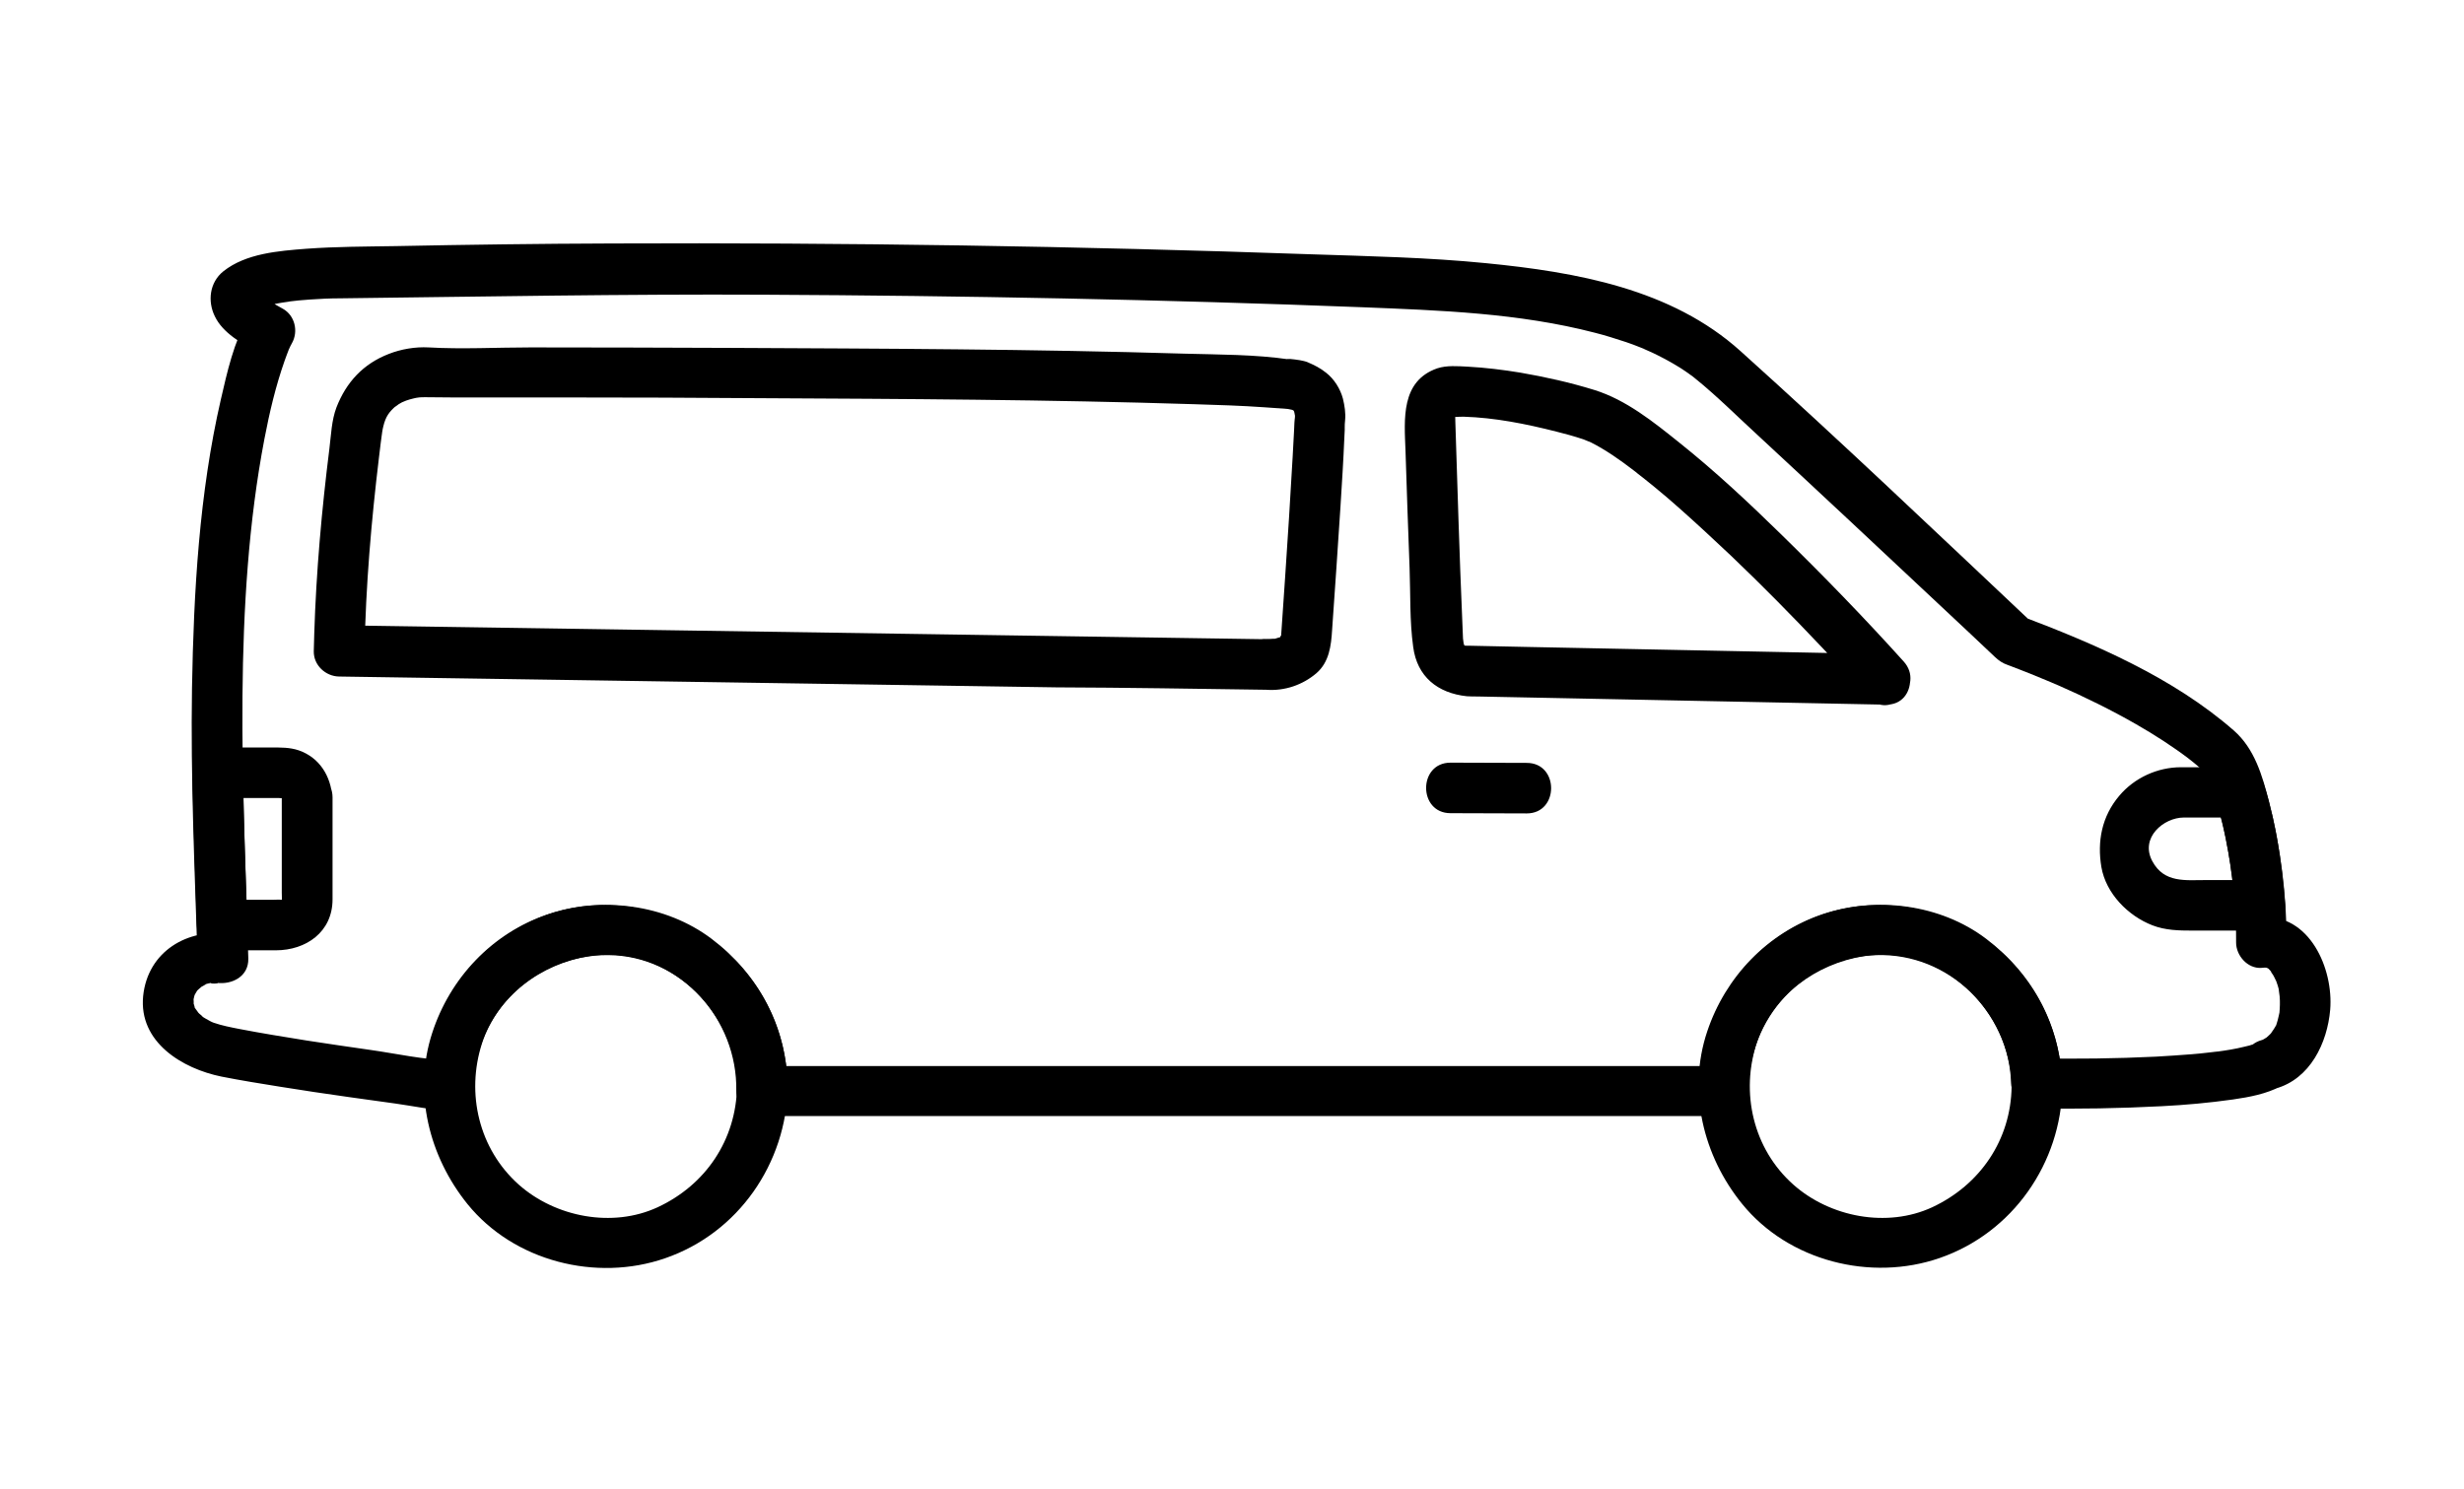
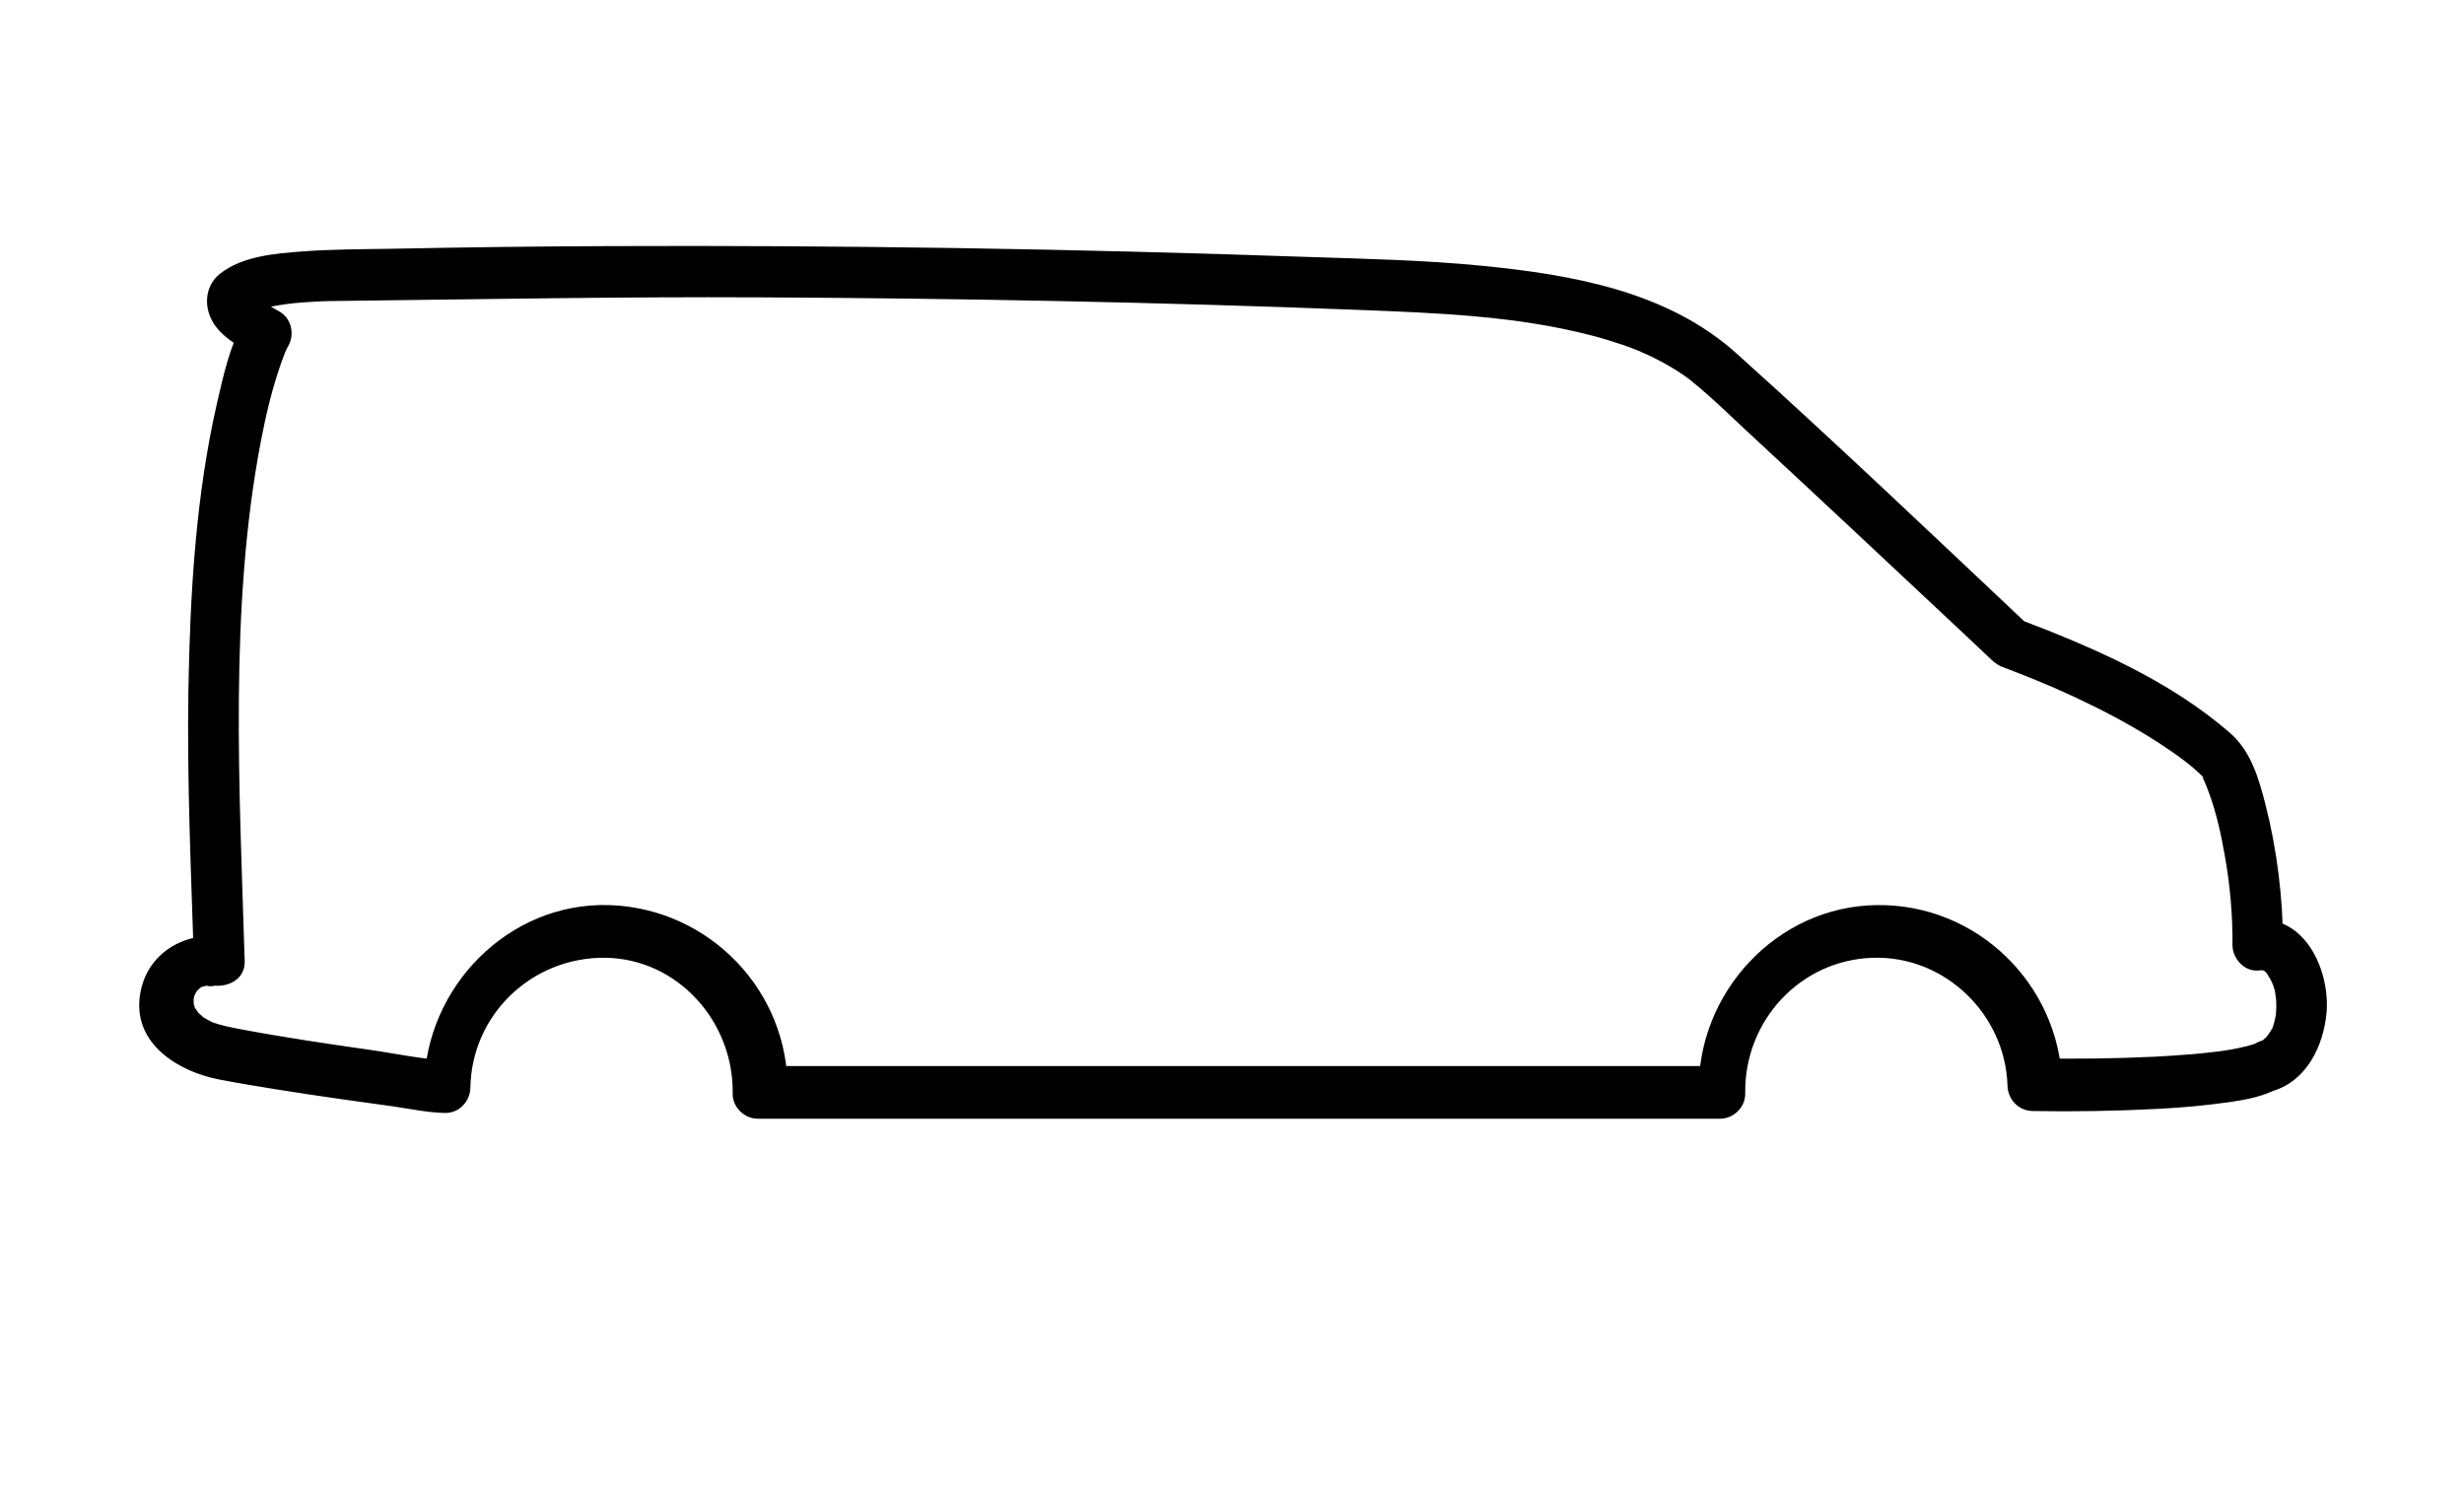
<svg xmlns="http://www.w3.org/2000/svg" version="1.1" id="van" x="0px" y="0px" viewBox="0 0 1024 619" style="enable-background:new 0 0 1024 619;" xml:space="preserve">
-   <path d="M937.7,433.5c-2.4,1.3,2.1-0.7-0.8,0.4c-1.4,0.5-2.8,0.9-4.3,1.2c-3.6,0.9-7.4,1.5-11.1,2c1.5-0.2-3,0.3-3.7,0.4  c-2.3,0.3-4.7,0.5-7,0.7c-4.9,0.4-9.9,0.7-14.9,1c-16.5,0.8-33,1-49.4,0.7l10.5,10.5c-1.2-41.4-35.4-74.7-76.9-74.2  c-41.6,0.4-74.8,36.4-74.1,77.4l10.5-10.5c-91.2,0-182.4,0-273.6,0c-34.6,0-69.2,0-103.8,0c-7.4,0-14.9,0-22.3,0l10.5,10.5  c0.7-41.7-32.6-76.1-74.1-77.4c-41.8-1.3-76.2,34-76.9,75l10.5-10.5c-10.8-0.2-22.2-2.8-32.9-4.3c-8.8-1.2-17.6-2.6-26.4-3.9  c-9.3-1.5-18.7-3-28-4.8c-3.6-0.7-7.2-1.4-10.7-2.6c-1.1-0.4-1.7-0.8-3.5-1.8c-0.6-0.3-1.1-0.7-1.7-1.1c1.8,1.2-0.5-0.6-0.7-0.8  c-0.4-0.4-0.8-0.8-1.2-1.3c1.6,1.8,0-0.1-0.3-0.6c-1.6-2.5,0.1,1-0.7-1.7c-0.9-2.9-0.1,1.5-0.2-1.6c-0.1-3-0.5,1.5,0.1-1.5  c0.1-0.5,0.2-0.9,0.4-1.4c0.7-2.4-1,2.1,0.1-0.1c0.2-0.4,0.5-0.8,0.7-1.2c1.3-2.1-1.5,1.7,0.1-0.2c0.5-0.6,3.5-2.9,1.2-1.3  c0.6-0.4,4.2-2.1,1.5-1.1c1.2-0.5,2.6-0.8,3.9-1c-3.4,0.6,4.4,0.5,1.4,0.1c6.5,0.9,13.5-2.6,13.3-10.1c-2.2-71.9-6.5-147,6.7-216  c2.1-11,4.7-22,8.4-32.5c0.5-1.5,1.1-2.9,1.6-4.3c0.9-2.3-0.1,0.2-0.3,0.6c0.2-0.4,0.4-0.9,0.6-1.3c0.3-0.7,0.7-1.5,1.1-2.2  c2.8-4.9,1.3-11.6-3.8-14.4c-2-1.1-4-2.2-5.9-3.5c-0.8-0.5-1.6-1-2.3-1.6c2,1.4,0-0.1-0.3-0.4c-0.5-0.4-1-0.9-1.4-1.4  c-1.5-1.6,1.4,2,0.3,0.4c-1-1.6,0.9,2.6,0.3,0.9c-0.2-1.1-0.2-0.5,0.2,1.7c0-1.1-0.1-0.5-0.3,1.7c0.1-0.3-2.4,3.4-1.1,2.2  c1.3-1.2-2.3,1.6-0.7,0.6c0.4-0.3,0.8-0.5,1.3-0.7c0.7-0.3,2.5-1.1-0.5,0.2c0.5-0.2,1.1-0.4,1.7-0.6c1.4-0.5,2.9-0.9,4.3-1.2  c1.4-0.3,2.7-0.6,4.1-0.8c0.8-0.1,5.5-0.8,2.3-0.4c3.1-0.4,6.2-0.7,9.3-0.9c4.2-0.3,8.4-0.5,12.7-0.5c58.8-0.7,117.6-1.8,176.4-1.5  c82.7,0.4,165.4,2,248.1,5.2c32.5,1.3,65.2,2.4,96.8,10.6c4.4,1.1,8.7,2.5,13,3.9c2,0.7,4,1.4,5.9,2.2c0.1,0,3.2,1.3,1.2,0.5  c1.2,0.5,2.4,1.1,3.6,1.6c3.4,1.6,6.6,3.3,9.8,5.2c1.5,0.9,3,1.8,4.4,2.8c0.7,0.5,1.4,1,2.1,1.5c1.4,1-1.1-0.9,1.2,0.9  c9.7,7.8,18.6,16.8,27.8,25.2c25.8,23.9,51.4,47.9,77,71.9c6.8,6.4,13.6,12.7,20.3,19.1c1.6,1.5,3.2,2.6,5.3,3.3  c7.2,2.7,14.3,5.6,21.3,8.6c10.9,4.8,21.7,10.1,32,16c7.7,4.4,15.3,9.3,22.4,14.7c-2.6-2,1,0.8,1.6,1.3c1,0.8,1.9,1.6,2.8,2.4  c1,0.9,2,1.8,2.9,2.8c0.1,0.1,0.3,0.3,0.4,0.5c-1.8-1.9-0.4,0.4-0.2,0.9c0.8,1.7,1.4,3.5,2.1,5.3c3,8.3,4.9,17,6.4,25.6  c2.2,12.3,3.3,24.9,3.2,37.3c0,5.4,4.8,10.9,10.5,10.5c0.7-0.1,1.5-0.1,2.2-0.1c-1.1-0.2-1-0.1,0.2,0.1c-1-0.5-1-0.5,0.1,0.1  c2.5,1.3-1.2-1.3,0.8,0.6c0.4,0.4,0.8,0.9,1.2,1.4c-1.5-1.7,0.2,0.6,0.4,0.9c0.4,0.6,2.2,4.6,1.1,2c0.6,1.6,1.1,3.2,1.5,4.9  c-0.7-3.2,0.1,1.6,0.1,2c0.2,2.3,0.1,4.6-0.1,6.9c0.1-0.8-0.5,2.4-0.7,2.9c-0.2,0.7-0.4,1.3-0.6,2c-1,3,0.9-1.7-0.5,0.9  c-0.3,0.7-2.9,4.1-1.1,1.9c-0.7,0.9-1.6,1.7-2.5,2.5c-1.5,1.3,2.1-1.4-0.2,0.1c-0.6,0.4-1.3,0.8-2,1.1c-2,1,2.8-0.9,0.3-0.2  c-13,3.6-7.5,23.9,5.6,20.2c14.5-4,21.6-19,22.8-32.8c1.4-17-8.5-39.9-28.6-38.5l10.5,10.5c0-19.5-2.5-39.6-7.3-58.4  c-2.8-10.9-6-22.1-14.7-29.7c-25.2-22-57.6-35.9-88.5-47.6l4.6,2.7c-40.1-37.8-80.1-75.9-121-112.7c-28.8-26-68.4-32.9-105.8-36.6  c-24.1-2.4-48.5-2.9-72.8-3.7c-96.8-3.4-193.6-4.9-290.5-4.5c-30,0.1-60,0.5-89.9,1.1c-12.4,0.2-24.8,0.2-37.1,1.1  c-11.5,0.9-25.1,1.9-34.5,9.4c-5.7,4.6-6.6,12.4-3.5,18.7c3.3,6.9,11.2,11.3,17.6,14.8l-3.8-14.4c-5.9,10.2-8.7,22.8-11.3,34.1  c-9,39.1-11.3,79.9-12,120c-0.6,37.4,1.1,74.9,2.3,112.3l13.3-10.1c-17.5-2.5-34,7.3-35.9,25.8c-1.9,19.2,16.3,30.2,32.6,33.5  c8.1,1.6,16.2,2.9,24.3,4.2c9.5,1.5,19.1,3,28.6,4.3c6.5,0.9,12.9,1.8,19.4,2.7c7.2,1,14.8,2.7,22.1,2.8c5.8,0.1,10.4-4.8,10.5-10.5  c0.5-30.4,25.6-54.3,55.9-54c30.3,0.3,53.6,26.7,53.1,56.4c-0.1,5.7,4.8,10.5,10.5,10.5c23.4,0,46.7,0,70.1,0c63,0,126,0,189,0  c46.9,0,93.8,0,140.7,0c5.7,0,10.6-4.8,10.5-10.5c-0.5-30.1,22.8-55.5,53.1-56.4c30-0.9,55,23.6,55.9,53.2  c0.2,5.8,4.6,10.4,10.5,10.5c17.3,0.3,34.7,0,52-0.9c9.9-0.5,19.8-1.4,29.7-2.8c6.9-1,13.9-2.3,20.1-5.6  C960.2,445.2,949.6,427.1,937.7,433.5L937.7,433.5z" />
-   <path d="M791.1,274.9c-16.4-18.2-33.6-35.9-51.2-53.1c-13.5-13.2-27.3-26.1-42.1-37.9c-10.6-8.5-22-17.7-35.2-21.8  c-10-3.1-20.3-5.4-30.7-7.2c-7.3-1.2-14.6-2.1-22-2.5c-4.1-0.2-8.6-0.6-12.6,0.7c-15.2,5.3-13.7,21.1-13.2,34.1  c0.5,16.3,1.1,32.6,1.7,48.9c0.4,10.8,0,22,1.5,32.8c1.6,12.3,10.1,19.2,22.3,20.5c1.5,0.1,3,0.1,4.5,0.1l30.2,0.6l94.6,1.9  l44.8,0.9c13.5,0.3,13.5-20.7,0-21l-149.4-3l-23.6-0.5l-1.1,0c-1.5,0-1-0.2-1.6-0.8c1.5,1.6,0.2,0.1-0.1-0.5  c1.3,2.5,0.3,0.3,0.1-0.5c0.8,3.9,0.1,0.1,0-1.2c-0.1-2.4-0.2-4.9-0.3-7.4c-1.2-27.7-2-55.4-2.9-83.1l0-0.6c-0.1-2-0.1-0.9,0.3-2.5  c-0.4,1.6,1.4-1.2-0.3,0.6c-1.5,1.6-0.6,0.5,0.2,0c-2.5,1.3-1.3,0.6-0.5,0.4c-5,1.1,2.1,0.3,3.7,0.4c13.1,0.4,26,3,38.6,6.2  c3.6,0.9,7.3,1.9,10.9,3.1c0.7,0.2,1.4,0.5,2.2,0.7c-3.9-1.3,0,0.1,1.3,0.7c6.3,3.2,12.1,7.3,17.7,11.6c0.1,0.1,2.7,2,1,0.8  c2.4,1.9,4.9,3.8,7.3,5.8c3.7,3,7.3,6.1,10.9,9.3c7.2,6.4,14.3,13,21.3,19.6c12.9,12.3,25.4,25,37.7,38c6.5,6.8,13,13.7,19.3,20.8  C785.4,299.8,800.2,284.9,791.1,274.9L791.1,274.9z M526.2,286.7c7.6,0.6,15.2-2,20.9-6.9c5.3-4.6,6.1-11.4,6.5-17.9  c1.2-17.2,2.4-34.4,3.5-51.6c0.6-9.5,1.2-19,1.6-28.6c0.1-1.8,0.2-3.6,0.2-5.4c-0.2,4.3-0.1,0.1,0.1-1.6c0.3-3-0.2-6.1-0.9-9  c-1.1-4.1-3.6-8.1-6.9-10.7c-2.6-2.1-4.9-3.2-7.9-4.5c-1-0.4-2.2-0.6-3.2-0.8c-1.3-0.2-2.7-0.4-4-0.5c-1.8-0.2-1.8-0.1,0,0.2  c-0.1,0-0.2,0-0.2,0c-14.4-2.1-29.2-2-43.6-2.4c-62.8-1.9-125.7-2.1-188.6-2.4c-27.7-0.1-55.4-0.2-83.2-0.2c-14,0-28.4,0.8-42.4,0  c-5.5-0.3-11.4,0.7-16.5,2.7c-10.6,4.1-17.7,11.7-21.8,22.3c-2,5.3-2.2,11.4-2.9,17c-3.2,25.5-5.5,51.3-6.3,77  c-0.1,2.4-0.1,4.9-0.2,7.3c-0.1,5.8,4.9,10.4,10.5,10.5l106.4,1.6l191.7,2.9C468.1,285.8,497.2,286.3,526.2,286.7  c13.5,0.2,13.5-20.8,0-21l-106.4-1.6l-191.7-2.9l-87.1-1.3l10.5,10.5c0.5-26.9,2.8-53.7,6-80.3c0.2-1.9,0.5-3.9,0.7-5.8  c0.1-0.9,0.8-6,0.3-2.2c0.2-1.7,0.4-3.3,0.8-4.9c1-4.1,2.4-6,5.4-8.6c-1.6,1.4,0.7-0.4,1-0.6c0.8-0.5,1.6-0.9,2.4-1.3  c-2.2,1.1,0.3-0.1,0.7-0.2c1-0.4,2-0.6,3.1-0.9c0.7-0.2,1.4-0.3,2.2-0.4c2.4-0.4-2.5,0.3-0.2,0c1-0.1,2-0.1,3-0.1  c3.8,0,7.7,0.1,11.5,0.1c15.6,0,31.1,0,46.7,0c26.8,0,53.6,0.1,80.5,0.3c60.2,0.3,120.4,0.6,180.5,2.5c9.9,0.3,19.8,0.6,29.6,1.3  c1.9,0.1,3.8,0.3,5.7,0.4c2.9,0.3,0,0-0.9-0.2c2.8,0.5,4,0.2,6.3,0.8c1.2,0.4,1.3,0.4,0.3,0.1c2.5,1.2-1.2-1.3,0.6,0.4  c0.8,0.9,0.7,0.8-0.2-0.3c0.4,0.6,1.2,2.7,0.2,0.1c0.3,0.9,0.8,4.5,0.4,0.9c0.1,0.9,0.1,1.9,0,2.8c-0.1,2.1,0.4-2.7,0.2-1.7  c-0.4,2.1-0.4,4.1-0.5,6.2c-0.2,3.7-0.4,7.4-0.6,11.1c-0.5,8.4-1,16.8-1.5,25.2c-1,16.4-2.2,32.9-3.3,49.3l-0.1,1.3l0,0.3  c0.3-4.2-0.9,0.5,0-1.2c0.7-0.8,0.7-0.8-0.1,0.1c1.4-1.5-0.3,0.1-0.8,0.4c2-1.1-1.6,0.3-2.3,0.4c2.8-0.5-1.7,0-2.9-0.1  c-5.7-0.5-10.5,5.1-10.5,10.5C515.7,282.3,520.5,286.2,526.2,286.7L526.2,286.7z M306.3,451.6c-0.4,22.2-13,40.9-33,50.2  c-18.8,8.7-42.5,4.1-57.7-9.4c-16.6-14.8-22-37.9-15.3-58.7c6.4-19.7,24.5-33.1,44.7-36.3C277.2,392.3,306,420.1,306.3,451.6  c0.1,13.5,21.1,13.5,21,0c-0.3-24.7-12-46.6-31.6-61.4c-19.1-14.4-45.8-17.7-68.2-10.1c-23,7.8-40.5,26.4-47.9,49.3  c-8,24.6-1.3,51.3,14.7,71.1c19.3,23.8,53.5,32.4,82.1,22.5c30.5-10.5,50.4-39.5,51-71.4C327.5,438.1,306.5,438.1,306.3,451.6  L306.3,451.6z M836,451.6c-0.3,22.2-13.1,40.9-33,50.2c-18.8,8.7-42.5,4.1-57.7-9.4c-16.8-14.9-22.1-38.4-15.1-59.3  c6.5-19.4,24.5-32.5,44.5-35.7C807,392.3,835.6,420.1,836,451.6c0.2,13.5,21.2,13.5,21,0c-0.4-24.8-11.9-46.5-31.6-61.4  c-19-14.4-45.7-17.7-68-10.2c-22.8,7.7-40.3,26-47.9,48.7c-8.3,24.7-1.7,51.8,14.5,71.7c19.3,23.8,53.5,32.4,82.1,22.5  c30.4-10.5,50.5-39.5,51-71.4C857.2,438.1,836.2,438.1,836,451.6L836,451.6z M602.8,338l31.7,0.1c13.5,0,13.5-21,0-21l-31.7-0.1  C589.3,317,589.3,338,602.8,338z M117.1,331.4V371c0,0.6,0.1,3,0,3.1c0.2-0.3-3.2-0.1-4.1-0.1H92.3l10.5,10.5  c-0.7-21.1-1.5-42.2-1.8-63.3l-10.5,10.5h25.4C117,331.7,117.2,332,117.1,331.4c0.4,5.7,4.5,10.5,10.5,10.5  c5.4,0,10.9-4.8,10.5-10.5c-0.6-8.8-5.3-16.5-13.9-19.5c-3.8-1.3-7.6-1.2-11.5-1.2H90.5c-5.7,0-10.6,4.8-10.5,10.5  c0.3,21.1,1.2,42.2,1.8,63.3c0.2,5.7,4.6,10.5,10.5,10.5h22.3c12.6,0,23.6-7.6,23.6-21.2v-42.4C138.1,317.9,117.1,317.9,117.1,331.4  L117.1,331.4z M939.2,365.8H917c-8.8,0-17.6,1.3-22.5-7.8c-5.3-9.7,4.6-18.2,13.1-18.2h23.3l-10.1-7.7c4.5,14.4,6.8,29.2,7.9,44.2  c0.4,5.7,4.5,10.5,10.5,10.5c5.4,0,10.9-4.8,10.5-10.5c-1.3-16.8-3.6-33.6-8.7-49.7c-1.4-4.5-5.3-7.7-10.1-7.7h-24.5  c-9.8,0-19.4,4.4-25.7,11.9c-7.2,8.5-9.2,18.9-7.4,29.6c1.9,11,11.1,20.3,21.2,24.2c5.4,2.1,11,2.2,16.7,2.2h28.1  C952.8,386.8,952.8,365.8,939.2,365.8L939.2,365.8z" />
+   <path d="M937.7,433.5c-2.4,1.3,2.1-0.7-0.8,0.4c-1.4,0.5-2.8,0.9-4.3,1.2c-3.6,0.9-7.4,1.5-11.1,2c1.5-0.2-3,0.3-3.7,0.4  c-2.3,0.3-4.7,0.5-7,0.7c-4.9,0.4-9.9,0.7-14.9,1c-16.5,0.8-33,1-49.4,0.7l10.5,10.5c-1.2-41.4-35.4-74.7-76.9-74.2  c-41.6,0.4-74.8,36.4-74.1,77.4l10.5-10.5c-91.2,0-182.4,0-273.6,0c-34.6,0-69.2,0-103.8,0c-7.4,0-14.9,0-22.3,0l10.5,10.5  c0.7-41.7-32.6-76.1-74.1-77.4c-41.8-1.3-76.2,34-76.9,75l10.5-10.5c-10.8-0.2-22.2-2.8-32.9-4.3c-8.8-1.2-17.6-2.6-26.4-3.9  c-9.3-1.5-18.7-3-28-4.8c-3.6-0.7-7.2-1.4-10.7-2.6c-1.1-0.4-1.7-0.8-3.5-1.8c-0.6-0.3-1.1-0.7-1.7-1.1c1.8,1.2-0.5-0.6-0.7-0.8  c-0.4-0.4-0.8-0.8-1.2-1.3c1.6,1.8,0-0.1-0.3-0.6c-1.6-2.5,0.1,1-0.7-1.7c-0.9-2.9-0.1,1.5-0.2-1.6c-0.1-3-0.5,1.5,0.1-1.5  c0.1-0.5,0.2-0.9,0.4-1.4c0.7-2.4-1,2.1,0.1-0.1c0.2-0.4,0.5-0.8,0.7-1.2c1.3-2.1-1.5,1.7,0.1-0.2c0.5-0.6,3.5-2.9,1.2-1.3  c1.2-0.5,2.6-0.8,3.9-1c-3.4,0.6,4.4,0.5,1.4,0.1c6.5,0.9,13.5-2.6,13.3-10.1c-2.2-71.9-6.5-147,6.7-216  c2.1-11,4.7-22,8.4-32.5c0.5-1.5,1.1-2.9,1.6-4.3c0.9-2.3-0.1,0.2-0.3,0.6c0.2-0.4,0.4-0.9,0.6-1.3c0.3-0.7,0.7-1.5,1.1-2.2  c2.8-4.9,1.3-11.6-3.8-14.4c-2-1.1-4-2.2-5.9-3.5c-0.8-0.5-1.6-1-2.3-1.6c2,1.4,0-0.1-0.3-0.4c-0.5-0.4-1-0.9-1.4-1.4  c-1.5-1.6,1.4,2,0.3,0.4c-1-1.6,0.9,2.6,0.3,0.9c-0.2-1.1-0.2-0.5,0.2,1.7c0-1.1-0.1-0.5-0.3,1.7c0.1-0.3-2.4,3.4-1.1,2.2  c1.3-1.2-2.3,1.6-0.7,0.6c0.4-0.3,0.8-0.5,1.3-0.7c0.7-0.3,2.5-1.1-0.5,0.2c0.5-0.2,1.1-0.4,1.7-0.6c1.4-0.5,2.9-0.9,4.3-1.2  c1.4-0.3,2.7-0.6,4.1-0.8c0.8-0.1,5.5-0.8,2.3-0.4c3.1-0.4,6.2-0.7,9.3-0.9c4.2-0.3,8.4-0.5,12.7-0.5c58.8-0.7,117.6-1.8,176.4-1.5  c82.7,0.4,165.4,2,248.1,5.2c32.5,1.3,65.2,2.4,96.8,10.6c4.4,1.1,8.7,2.5,13,3.9c2,0.7,4,1.4,5.9,2.2c0.1,0,3.2,1.3,1.2,0.5  c1.2,0.5,2.4,1.1,3.6,1.6c3.4,1.6,6.6,3.3,9.8,5.2c1.5,0.9,3,1.8,4.4,2.8c0.7,0.5,1.4,1,2.1,1.5c1.4,1-1.1-0.9,1.2,0.9  c9.7,7.8,18.6,16.8,27.8,25.2c25.8,23.9,51.4,47.9,77,71.9c6.8,6.4,13.6,12.7,20.3,19.1c1.6,1.5,3.2,2.6,5.3,3.3  c7.2,2.7,14.3,5.6,21.3,8.6c10.9,4.8,21.7,10.1,32,16c7.7,4.4,15.3,9.3,22.4,14.7c-2.6-2,1,0.8,1.6,1.3c1,0.8,1.9,1.6,2.8,2.4  c1,0.9,2,1.8,2.9,2.8c0.1,0.1,0.3,0.3,0.4,0.5c-1.8-1.9-0.4,0.4-0.2,0.9c0.8,1.7,1.4,3.5,2.1,5.3c3,8.3,4.9,17,6.4,25.6  c2.2,12.3,3.3,24.9,3.2,37.3c0,5.4,4.8,10.9,10.5,10.5c0.7-0.1,1.5-0.1,2.2-0.1c-1.1-0.2-1-0.1,0.2,0.1c-1-0.5-1-0.5,0.1,0.1  c2.5,1.3-1.2-1.3,0.8,0.6c0.4,0.4,0.8,0.9,1.2,1.4c-1.5-1.7,0.2,0.6,0.4,0.9c0.4,0.6,2.2,4.6,1.1,2c0.6,1.6,1.1,3.2,1.5,4.9  c-0.7-3.2,0.1,1.6,0.1,2c0.2,2.3,0.1,4.6-0.1,6.9c0.1-0.8-0.5,2.4-0.7,2.9c-0.2,0.7-0.4,1.3-0.6,2c-1,3,0.9-1.7-0.5,0.9  c-0.3,0.7-2.9,4.1-1.1,1.9c-0.7,0.9-1.6,1.7-2.5,2.5c-1.5,1.3,2.1-1.4-0.2,0.1c-0.6,0.4-1.3,0.8-2,1.1c-2,1,2.8-0.9,0.3-0.2  c-13,3.6-7.5,23.9,5.6,20.2c14.5-4,21.6-19,22.8-32.8c1.4-17-8.5-39.9-28.6-38.5l10.5,10.5c0-19.5-2.5-39.6-7.3-58.4  c-2.8-10.9-6-22.1-14.7-29.7c-25.2-22-57.6-35.9-88.5-47.6l4.6,2.7c-40.1-37.8-80.1-75.9-121-112.7c-28.8-26-68.4-32.9-105.8-36.6  c-24.1-2.4-48.5-2.9-72.8-3.7c-96.8-3.4-193.6-4.9-290.5-4.5c-30,0.1-60,0.5-89.9,1.1c-12.4,0.2-24.8,0.2-37.1,1.1  c-11.5,0.9-25.1,1.9-34.5,9.4c-5.7,4.6-6.6,12.4-3.5,18.7c3.3,6.9,11.2,11.3,17.6,14.8l-3.8-14.4c-5.9,10.2-8.7,22.8-11.3,34.1  c-9,39.1-11.3,79.9-12,120c-0.6,37.4,1.1,74.9,2.3,112.3l13.3-10.1c-17.5-2.5-34,7.3-35.9,25.8c-1.9,19.2,16.3,30.2,32.6,33.5  c8.1,1.6,16.2,2.9,24.3,4.2c9.5,1.5,19.1,3,28.6,4.3c6.5,0.9,12.9,1.8,19.4,2.7c7.2,1,14.8,2.7,22.1,2.8c5.8,0.1,10.4-4.8,10.5-10.5  c0.5-30.4,25.6-54.3,55.9-54c30.3,0.3,53.6,26.7,53.1,56.4c-0.1,5.7,4.8,10.5,10.5,10.5c23.4,0,46.7,0,70.1,0c63,0,126,0,189,0  c46.9,0,93.8,0,140.7,0c5.7,0,10.6-4.8,10.5-10.5c-0.5-30.1,22.8-55.5,53.1-56.4c30-0.9,55,23.6,55.9,53.2  c0.2,5.8,4.6,10.4,10.5,10.5c17.3,0.3,34.7,0,52-0.9c9.9-0.5,19.8-1.4,29.7-2.8c6.9-1,13.9-2.3,20.1-5.6  C960.2,445.2,949.6,427.1,937.7,433.5L937.7,433.5z" />
</svg>